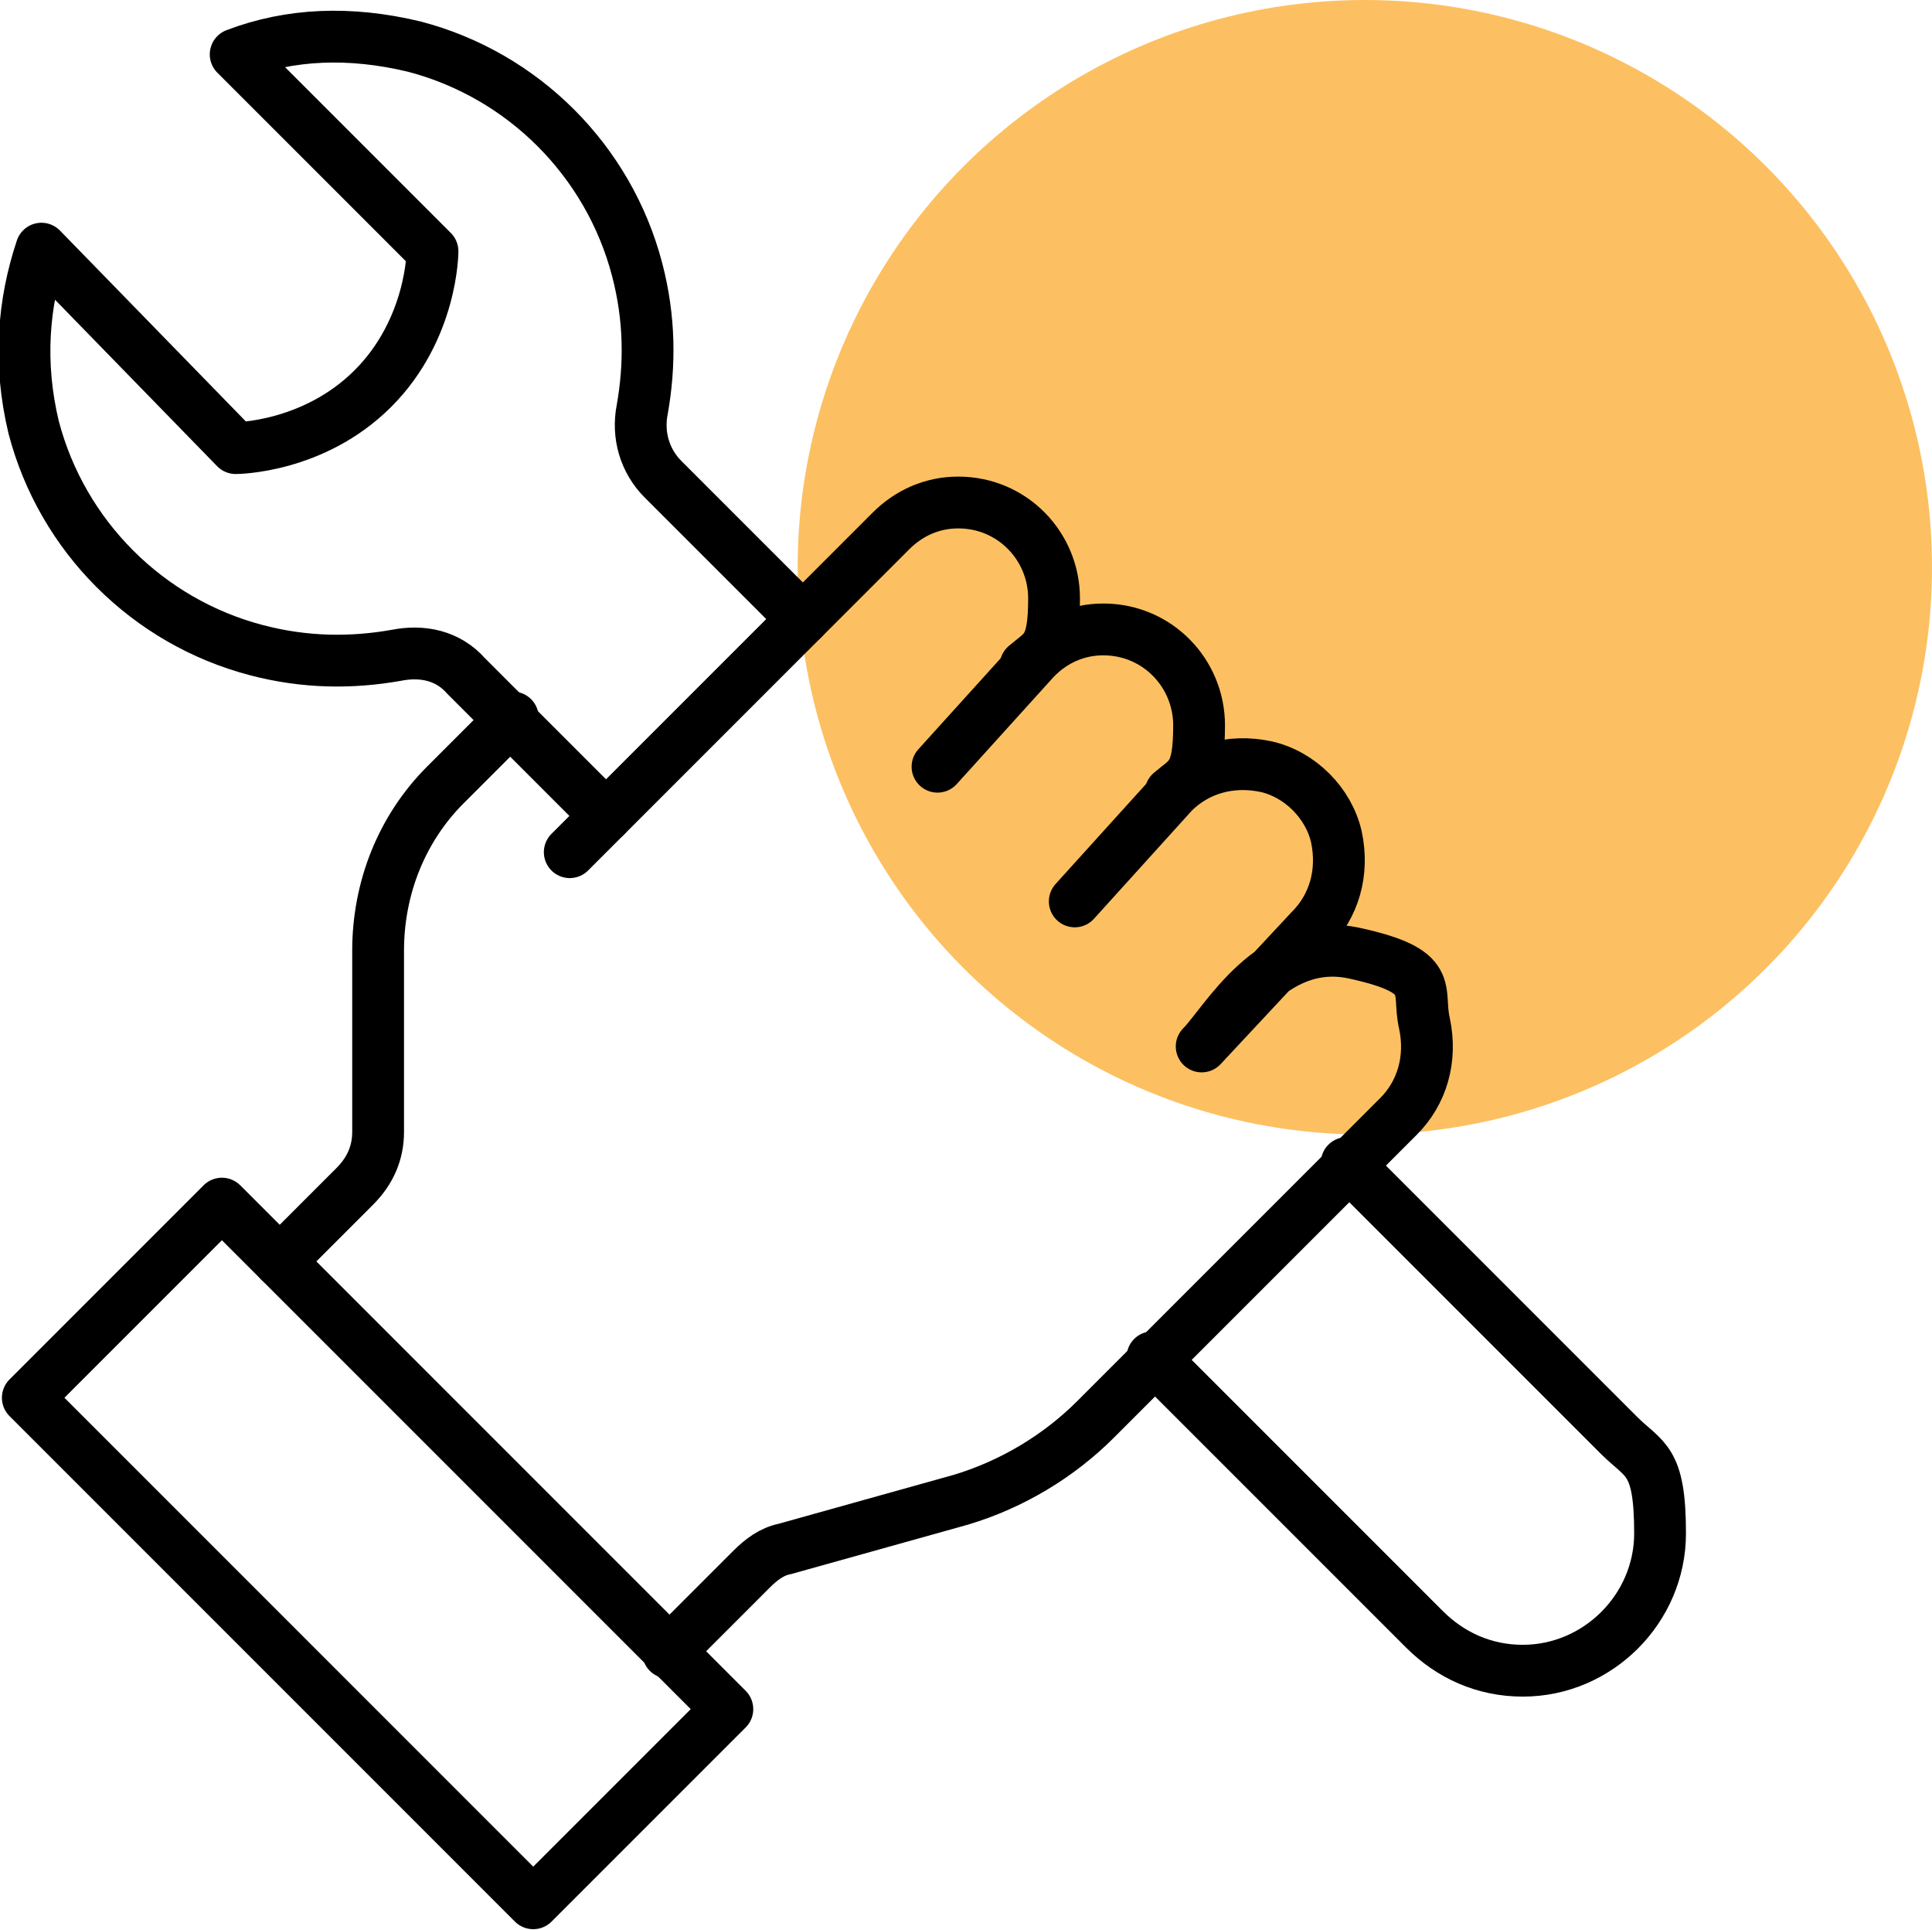
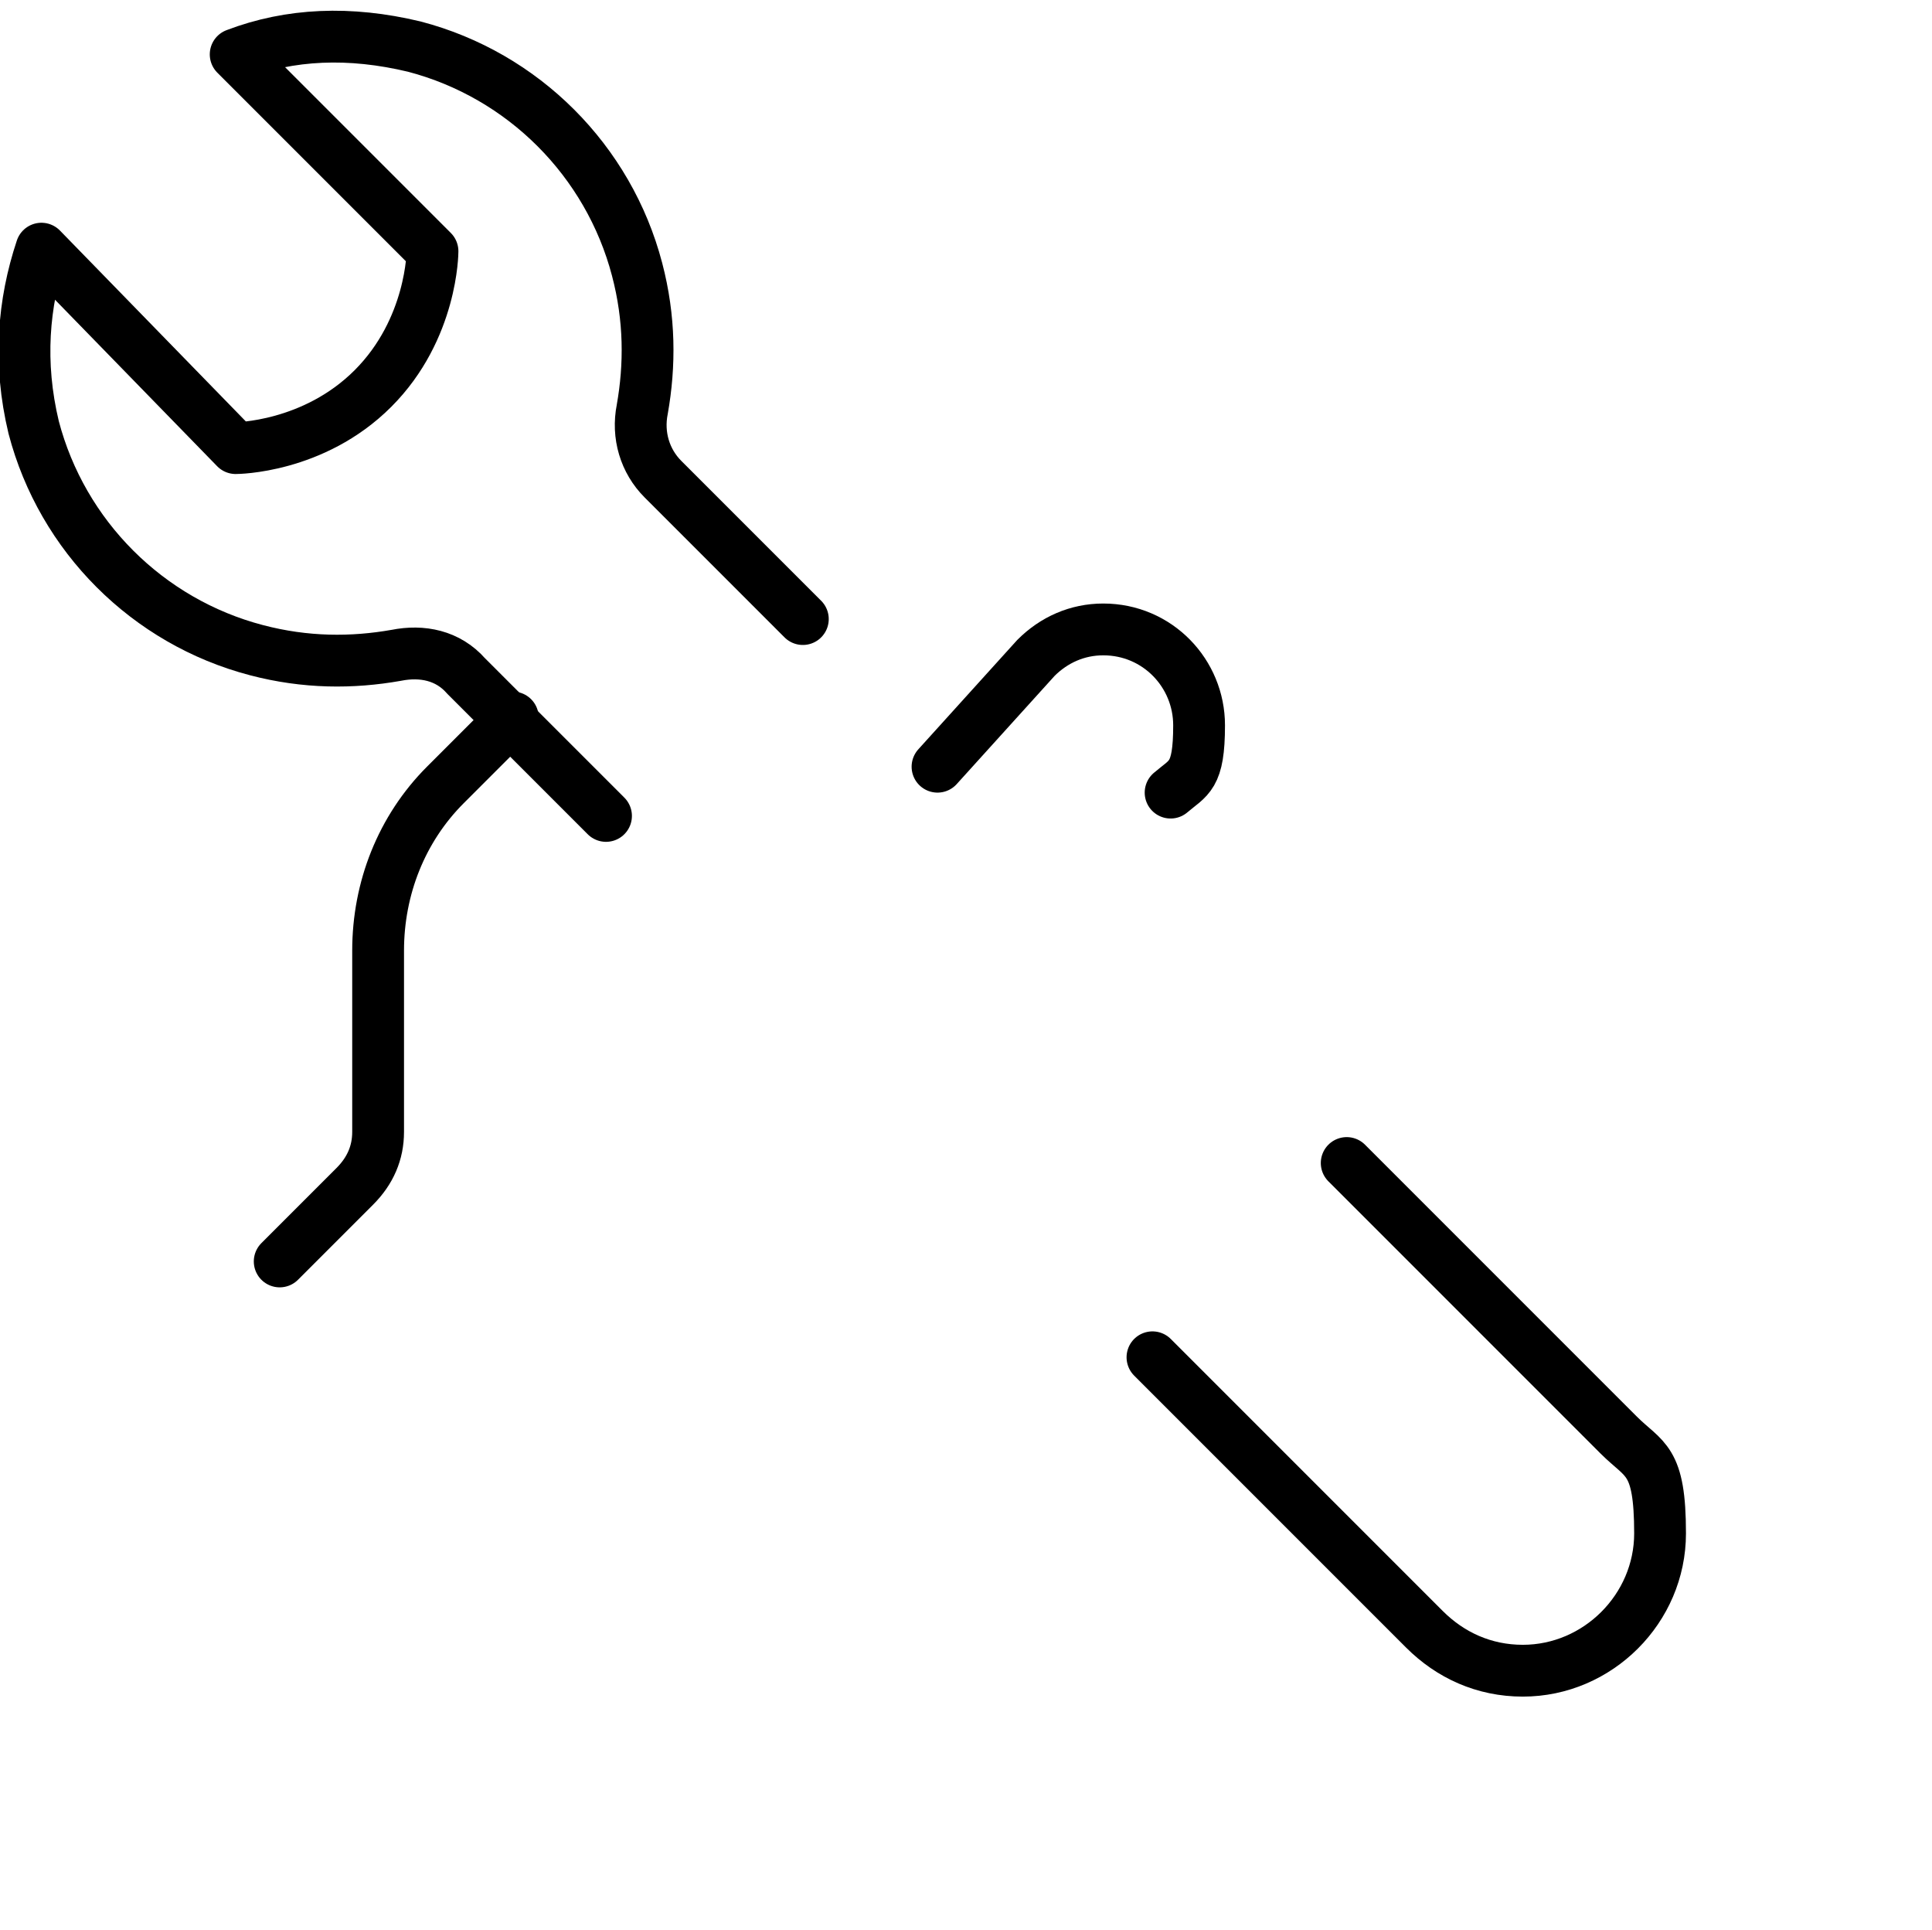
<svg xmlns="http://www.w3.org/2000/svg" id="Layer_2" viewBox="0 0 74.6 74.5">
  <g id="Art">
-     <circle cx="52.7" cy="21.9" r="21.9" fill="#fbb03b" opacity=".8" stroke-width="0" />
-     <path d="M41.5,34.8l3.8-4.2c.9-.9,2.2-1.3,3.6-1,1.3.3,2.4,1.4,2.7,2.7.3,1.4-.1,2.7-1,3.6l-4.2,4.5c.9-.9,2.7-4.3,5.9-3.6s2.4,1.4,2.7,2.7c.3,1.4-.1,2.7-1,3.6l-11.7,11.7c-1.4,1.4-3.2,2.5-5.2,3.1l-6.8,1.9c-.5.1-.9.4-1.3.8l-3.2,3.2" fill="none" stroke="#000" stroke-linecap="round" stroke-linejoin="round" stroke-width="2" />
    <path d="M36.2,29.6l3.8-4.2c.7-.7,1.6-1.1,2.6-1.1,2.1,0,3.7,1.7,3.7,3.7s-.4,2-1.1,2.6" fill="none" stroke="#000" stroke-linecap="round" stroke-linejoin="round" stroke-width="2" />
-     <path d="M22,32.9l12.4-12.4c.7-.7,1.6-1.1,2.6-1.1,2.1,0,3.7,1.7,3.7,3.7s-.4,2-1.1,2.6" fill="none" stroke="#000" stroke-linecap="round" stroke-linejoin="round" stroke-width="2" />
    <path d="M10.8,48.7l2.9-2.9c.6-.6.9-1.3.9-2.1v-7c0-2.4.9-4.7,2.6-6.4l2.6-2.6" fill="none" stroke="#000" stroke-linecap="round" stroke-linejoin="round" stroke-width="2" />
-     <rect x="9.2" y="46.2" width="10.6" height="27.6" transform="translate(-38.1 27.8) rotate(-45)" fill="none" stroke="#000" stroke-linecap="round" stroke-linejoin="round" stroke-width="2" />
    <path d="M31,23.9l-5.4-5.4c-.7-.7-1-1.7-.8-2.7.3-1.7.3-3.5-.2-5.4-1.1-4.2-4.4-7.5-8.6-8.6-2.5-.6-4.8-.5-6.9.3l7.6,7.6s0,3-2.3,5.3-5.3,2.3-5.3,2.3L1.6,9.6c-.7,2.1-.9,4.4-.3,6.9,1.1,4.2,4.4,7.5,8.6,8.6,1.9.5,3.7.5,5.4.2,1-.2,2,0,2.7.8l5.4,5.4" fill="none" stroke="#000" stroke-linecap="round" stroke-linejoin="round" stroke-width="2" />
    <path d="M44.5,52.4l10.5,10.5c1,1,2.3,1.6,3.8,1.6,2.9,0,5.3-2.4,5.3-5.3s-.6-2.8-1.6-3.8l-10.5-10.5" fill="none" stroke="#000" stroke-linecap="round" stroke-linejoin="round" stroke-width="2" />
  </g>
</svg>